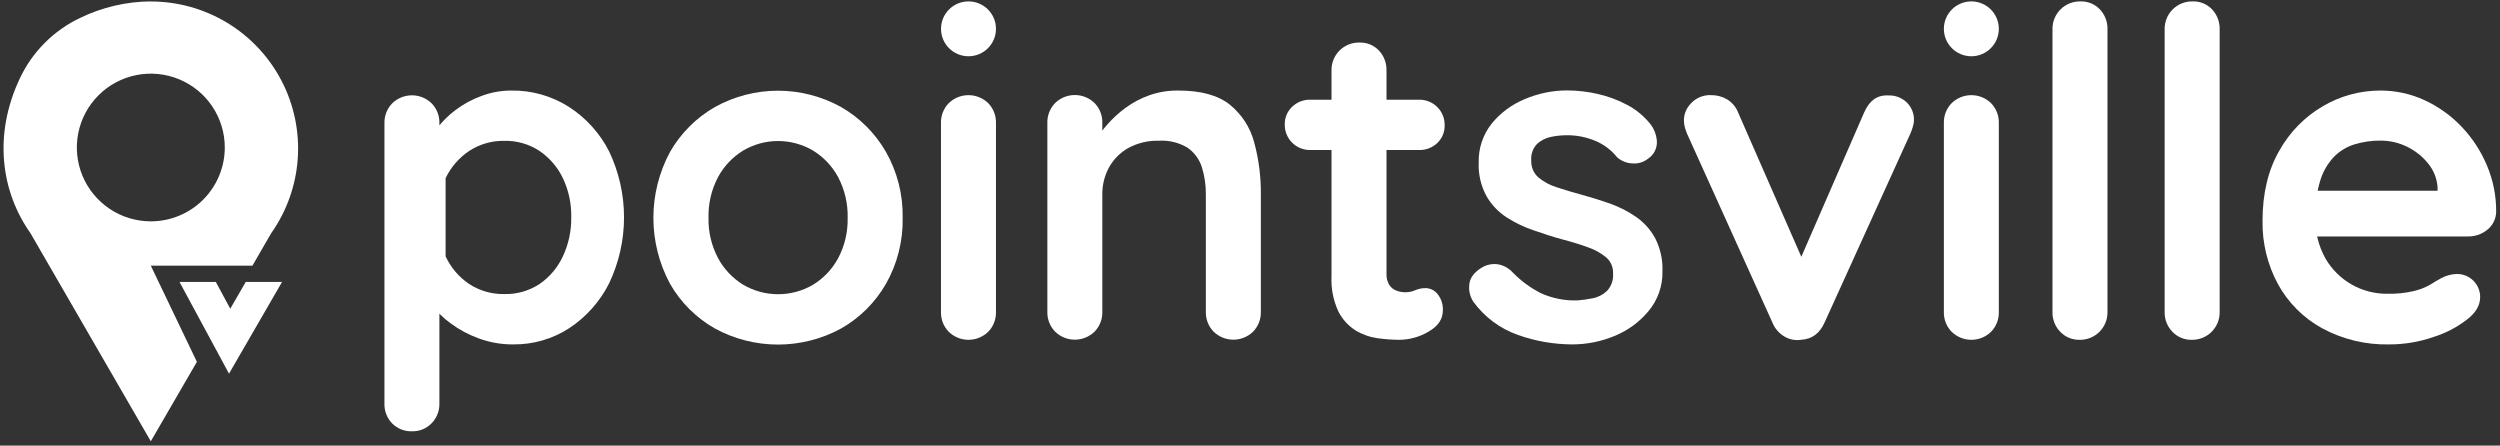
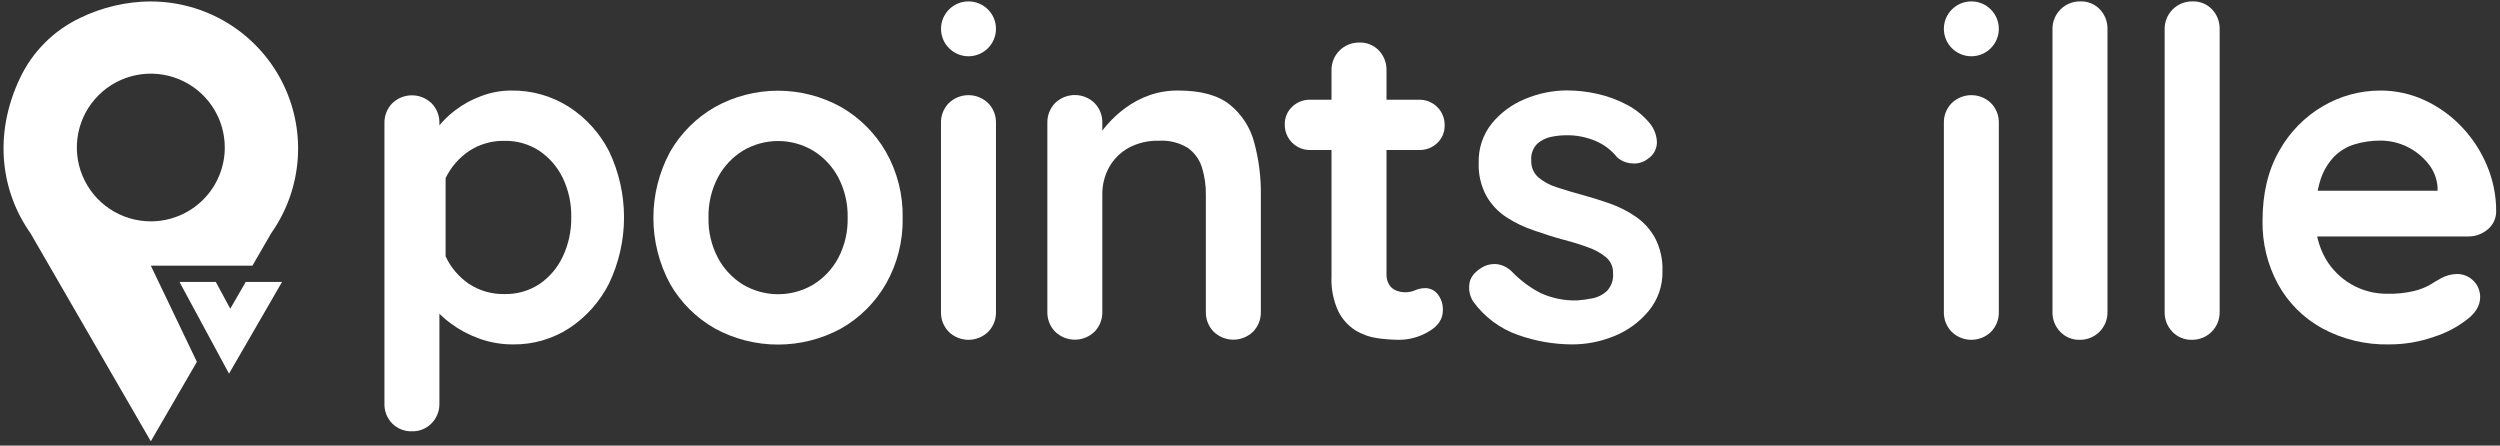
<svg xmlns="http://www.w3.org/2000/svg" width="432" height="77" viewBox="0 0 432 77" fill="none">
  <rect x="0" y="0" width="432" height="77" fill="#333333" stroke="none" />
  <g clip-path="url(#clip0_624_2613)">
    <path d="M88.356 15.647C91.872 15.597 95.326 16.574 98.293 18.458C101.257 20.363 103.661 23.021 105.256 26.16C106.952 29.721 107.832 33.615 107.832 37.558C107.832 41.502 106.952 45.395 105.256 48.956C103.681 52.096 101.307 54.767 98.373 56.702C95.49 58.577 92.114 59.555 88.674 59.513C86.65 59.527 84.639 59.177 82.739 58.48C80.996 57.854 79.354 56.975 77.868 55.871C76.627 54.98 75.532 53.9 74.626 52.67C73.979 51.897 73.578 50.948 73.475 49.946L75.928 48.92V69.701C75.946 70.335 75.836 70.966 75.605 71.557C75.374 72.148 75.026 72.686 74.582 73.14C74.144 73.596 73.614 73.954 73.028 74.193C72.443 74.432 71.813 74.546 71.18 74.527C70.552 74.547 69.925 74.438 69.34 74.207C68.755 73.976 68.224 73.627 67.779 73.183C67.329 72.725 66.977 72.179 66.746 71.58C66.514 70.982 66.408 70.342 66.432 69.701V21.29C66.415 20.656 66.525 20.025 66.756 19.434C66.987 18.843 67.335 18.305 67.779 17.851C68.689 16.966 69.91 16.471 71.18 16.471C72.451 16.471 73.671 16.966 74.582 17.851C75.026 18.305 75.373 18.843 75.605 19.434C75.836 20.025 75.946 20.656 75.928 21.29V25.163L74.582 24.44C74.683 23.517 75.07 22.648 75.689 21.955C76.56 20.851 77.572 19.867 78.7 19.029C80.037 18.014 81.518 17.203 83.094 16.622C84.772 15.976 86.556 15.646 88.356 15.647ZM76.999 44.296C77.896 46.231 79.305 47.885 81.074 49.079C82.885 50.256 85.009 50.86 87.169 50.813C89.318 50.864 91.431 50.259 93.227 49.079C94.98 47.877 96.376 46.225 97.265 44.296C98.255 42.183 98.75 39.873 98.713 37.54C98.761 35.207 98.266 32.894 97.265 30.784C96.358 28.889 94.964 27.266 93.227 26.081C91.432 24.899 89.318 24.291 87.169 24.339C85.008 24.295 82.884 24.902 81.074 26.081C79.321 27.258 77.914 28.882 76.999 30.784" fill="white" />
    <path d="M155.978 37.648C156.059 41.645 155.059 45.589 153.083 49.065C151.233 52.28 148.554 54.942 145.324 56.774C141.984 58.59 138.241 59.541 134.438 59.541C130.635 59.541 126.893 58.59 123.553 56.774C120.322 54.944 117.642 52.282 115.794 49.065C113.899 45.557 112.906 41.634 112.906 37.648C112.906 33.663 113.899 29.74 115.794 26.232C117.646 23.009 120.324 20.336 123.553 18.487C126.883 16.642 130.629 15.674 134.438 15.674C138.247 15.674 141.993 16.642 145.324 18.487C148.551 20.338 151.228 23.011 153.083 26.232C155.059 29.708 156.059 33.652 155.978 37.648ZM146.475 37.648C146.535 35.218 145.977 32.812 144.853 30.654C143.844 28.754 142.345 27.158 140.511 26.03C138.678 24.942 136.585 24.368 134.453 24.368C132.321 24.368 130.228 24.942 128.395 26.03C126.561 27.158 125.061 28.754 124.052 30.654C122.925 32.81 122.367 35.217 122.431 37.648C122.376 40.054 122.937 42.434 124.059 44.563C125.069 46.463 126.568 48.06 128.402 49.188C130.237 50.271 132.329 50.842 134.46 50.842C136.591 50.842 138.684 50.271 140.518 49.188C142.352 48.06 143.852 46.463 144.861 44.563C145.975 42.431 146.53 40.053 146.475 37.648Z" fill="white" />
    <path d="M172.104 53.898C172.121 54.532 172.011 55.164 171.78 55.754C171.549 56.345 171.201 56.884 170.758 57.338C169.846 58.223 168.624 58.718 167.352 58.718C166.08 58.718 164.859 58.223 163.947 57.338C163.503 56.884 163.156 56.345 162.924 55.754C162.693 55.164 162.583 54.532 162.601 53.898V21.261C162.583 20.627 162.693 19.996 162.924 19.405C163.156 18.814 163.503 18.276 163.947 17.822C164.859 16.937 166.08 16.442 167.352 16.442C168.624 16.442 169.846 16.937 170.758 17.822C171.201 18.276 171.549 18.814 171.78 19.405C172.011 19.996 172.121 20.627 172.104 21.261V53.898Z" fill="white" />
    <path d="M203.624 15.647C207.523 15.647 210.49 16.463 212.527 18.096C214.582 19.764 216.052 22.042 216.724 24.599C217.523 27.547 217.91 30.592 217.875 33.645V53.877C217.891 54.511 217.78 55.141 217.549 55.732C217.318 56.322 216.971 56.861 216.529 57.316C215.617 58.201 214.395 58.696 213.124 58.696C211.852 58.696 210.63 58.201 209.718 57.316C209.275 56.862 208.927 56.323 208.696 55.733C208.465 55.142 208.355 54.511 208.372 53.877V33.645C208.393 32.052 208.166 30.465 207.699 28.942C207.283 27.59 206.437 26.41 205.289 25.582C203.796 24.652 202.051 24.21 200.295 24.317C198.434 24.26 196.59 24.697 194.953 25.582C193.556 26.374 192.406 27.537 191.631 28.942C190.852 30.386 190.456 32.005 190.48 33.645V53.877C190.498 54.511 190.388 55.142 190.157 55.733C189.925 56.323 189.578 56.862 189.134 57.316C188.223 58.201 187.003 58.696 185.732 58.696C184.462 58.696 183.241 58.201 182.331 57.316C181.887 56.862 181.539 56.323 181.308 55.733C181.077 55.142 180.967 54.511 180.984 53.877V21.239C180.967 20.605 181.077 19.974 181.308 19.384C181.539 18.793 181.887 18.254 182.331 17.8C183.241 16.916 184.462 16.421 185.732 16.421C187.003 16.421 188.223 16.916 189.134 17.8C189.578 18.254 189.925 18.793 190.157 19.384C190.388 19.974 190.498 20.605 190.48 21.239V24.635L189.293 24.397C189.869 23.358 190.561 22.389 191.356 21.507C192.3 20.43 193.361 19.46 194.519 18.616C195.78 17.699 197.167 16.969 198.637 16.449C200.24 15.895 201.928 15.624 203.624 15.647Z" fill="white" />
    <path d="M226.445 17.229H245.205C245.791 17.217 246.372 17.324 246.916 17.542C247.459 17.761 247.952 18.087 248.366 18.501C248.78 18.914 249.106 19.407 249.324 19.95C249.542 20.493 249.647 21.074 249.634 21.659C249.648 22.225 249.542 22.788 249.326 23.312C249.109 23.835 248.785 24.308 248.375 24.7C247.955 25.105 247.458 25.421 246.914 25.63C246.369 25.84 245.788 25.939 245.205 25.922H226.445C225.859 25.934 225.277 25.829 224.734 25.611C224.19 25.393 223.696 25.068 223.282 24.655C222.867 24.242 222.541 23.75 222.322 23.207C222.103 22.665 221.996 22.084 222.008 21.499C221.995 20.932 222.102 20.369 222.32 19.845C222.538 19.321 222.863 18.849 223.275 18.458C223.694 18.052 224.191 17.735 224.736 17.524C225.28 17.313 225.861 17.213 226.445 17.229ZM234.913 7.352C235.54 7.331 236.164 7.443 236.744 7.681C237.325 7.919 237.848 8.277 238.278 8.732C239.151 9.662 239.621 10.898 239.588 12.171V47.338C239.56 47.973 239.71 48.604 240.023 49.158C240.297 49.619 240.714 49.979 241.21 50.185C241.723 50.398 242.275 50.506 242.831 50.502C243.432 50.508 244.026 50.385 244.575 50.141C245.149 49.897 245.768 49.777 246.392 49.787C246.783 49.801 247.167 49.9 247.515 50.077C247.864 50.254 248.17 50.505 248.411 50.813C249.059 51.616 249.384 52.631 249.323 53.66C249.323 55.134 248.517 56.338 246.906 57.273C245.344 58.219 243.551 58.719 241.724 58.718C240.491 58.708 239.26 58.616 238.04 58.443C236.695 58.256 235.402 57.799 234.24 57.099C232.971 56.294 231.946 55.16 231.272 53.819C230.391 51.916 229.984 49.829 230.085 47.735V12.171C230.071 11.535 230.187 10.902 230.425 10.311C230.662 9.72 231.017 9.183 231.468 8.733C231.92 8.283 232.457 7.928 233.049 7.691C233.641 7.454 234.275 7.338 234.913 7.352Z" fill="white" />
    <path d="M254.607 52.157C254.049 51.321 253.793 50.319 253.883 49.318C253.934 48.154 254.607 47.15 255.938 46.312C256.737 45.796 257.684 45.56 258.631 45.64C259.698 45.775 260.682 46.288 261.403 47.085C262.809 48.525 264.439 49.728 266.231 50.647C268.216 51.55 270.383 51.983 272.564 51.911C273.441 51.845 274.314 51.724 275.176 51.55C276.113 51.377 276.98 50.938 277.673 50.286C278.054 49.882 278.346 49.402 278.529 48.878C278.713 48.354 278.784 47.797 278.737 47.244C278.761 46.723 278.666 46.204 278.46 45.725C278.255 45.246 277.944 44.819 277.55 44.477C276.622 43.715 275.562 43.127 274.424 42.742C273.128 42.266 271.695 41.818 270.081 41.398C268.467 40.979 266.766 40.401 265.058 39.816C263.399 39.265 261.816 38.508 260.346 37.562C258.909 36.633 257.716 35.374 256.865 33.891C255.904 32.12 255.439 30.123 255.519 28.111C255.45 25.684 256.234 23.31 257.733 21.398C259.258 19.518 261.232 18.05 263.473 17.128C265.811 16.131 268.328 15.619 270.87 15.625C272.602 15.639 274.327 15.837 276.016 16.218C277.81 16.616 279.541 17.255 281.162 18.118C282.765 18.958 284.169 20.131 285.28 21.557C285.879 22.391 286.235 23.374 286.308 24.397C286.342 24.986 286.221 25.573 285.957 26.1C285.693 26.628 285.295 27.077 284.803 27.403C284.027 28.033 283.033 28.331 282.038 28.234C281.069 28.193 280.144 27.814 279.425 27.164C278.464 25.96 277.221 25.009 275.806 24.397C274.172 23.689 272.405 23.34 270.624 23.371C269.758 23.38 268.895 23.472 268.047 23.646C267.151 23.819 266.318 24.231 265.637 24.838C265.265 25.216 264.979 25.67 264.8 26.169C264.622 26.668 264.554 27.2 264.602 27.728C264.576 28.267 264.669 28.805 264.874 29.305C265.079 29.804 265.392 30.252 265.789 30.618C266.73 31.408 267.82 32 268.995 32.359C270.342 32.807 271.789 33.241 273.338 33.66C274.916 34.086 276.53 34.585 278.166 35.163C279.763 35.724 281.28 36.494 282.675 37.453C284.053 38.405 285.191 39.664 285.997 41.131C286.908 42.9 287.347 44.873 287.271 46.861C287.333 49.363 286.487 51.804 284.889 53.732C283.303 55.648 281.263 57.138 278.955 58.068C276.646 59.023 274.172 59.514 271.673 59.513C268.489 59.501 265.33 58.951 262.329 57.887C259.232 56.805 256.538 54.807 254.607 52.157Z" fill="white" />
-     <path d="M295.659 16.442C296.632 16.423 297.592 16.673 298.431 17.164C299.294 17.686 299.963 18.475 300.335 19.412L311.966 45.965L310.229 46.76L322.099 19.491C322.996 17.388 324.4 16.384 326.297 16.492C326.886 16.468 327.474 16.563 328.026 16.773C328.577 16.983 329.08 17.303 329.503 17.713C329.905 18.11 330.221 18.584 330.433 19.108C330.644 19.631 330.747 20.192 330.733 20.756C330.725 21.158 330.657 21.558 330.531 21.94C330.408 22.343 330.263 22.739 330.097 23.125L315.295 55.712C314.448 57.605 313.124 58.602 311.257 58.711C310.257 58.874 309.231 58.68 308.362 58.161C307.408 57.601 306.67 56.739 306.263 55.712L291.541 23.147C291.432 22.887 291.309 22.547 291.179 22.121C291.039 21.633 290.973 21.126 290.984 20.618C291.033 19.557 291.486 18.554 292.25 17.815C292.686 17.354 293.216 16.994 293.805 16.757C294.393 16.52 295.026 16.412 295.659 16.442Z" fill="white" />
    <path d="M345.397 53.898C345.415 54.532 345.305 55.164 345.073 55.754C344.842 56.345 344.494 56.884 344.051 57.338C343.14 58.222 341.92 58.717 340.649 58.717C339.379 58.717 338.158 58.222 337.248 57.338C336.804 56.884 336.456 56.345 336.225 55.754C335.994 55.164 335.884 54.532 335.901 53.898V21.261C335.884 20.627 335.994 19.996 336.225 19.405C336.456 18.814 336.804 18.276 337.248 17.822C338.158 16.937 339.379 16.442 340.649 16.442C341.92 16.442 343.14 16.937 344.051 17.822C344.494 18.276 344.842 18.814 345.073 19.405C345.305 19.996 345.415 20.627 345.397 21.261V53.898Z" fill="white" />
    <path d="M364.172 53.898C364.185 54.535 364.069 55.167 363.831 55.758C363.592 56.348 363.237 56.885 362.786 57.335C362.336 57.785 361.798 58.139 361.207 58.377C360.615 58.615 359.982 58.731 359.344 58.718C358.724 58.731 358.107 58.616 357.534 58.378C356.961 58.141 356.443 57.786 356.015 57.338C355.571 56.884 355.224 56.345 354.993 55.755C354.761 55.164 354.651 54.533 354.669 53.898V5.062C354.656 4.425 354.772 3.792 355.011 3.201C355.249 2.61 355.605 2.073 356.057 1.623C356.508 1.173 357.047 0.818 357.639 0.581C358.231 0.344 358.866 0.229 359.504 0.242C360.129 0.222 360.752 0.334 361.331 0.572C361.91 0.81 362.432 1.168 362.862 1.622C363.296 2.082 363.635 2.622 363.86 3.212C364.085 3.802 364.191 4.431 364.172 5.062V53.898Z" fill="white" />
    <path d="M383.555 53.898C383.567 54.535 383.451 55.169 383.213 55.759C382.974 56.35 382.618 56.887 382.167 57.337C381.715 57.788 381.177 58.142 380.584 58.379C379.992 58.616 379.358 58.731 378.72 58.718C378.1 58.73 377.485 58.614 376.913 58.377C376.341 58.139 375.825 57.785 375.398 57.338C374.954 56.883 374.606 56.345 374.375 55.754C374.144 55.164 374.034 54.532 374.051 53.898V5.062C374.039 4.425 374.155 3.793 374.393 3.202C374.631 2.612 374.986 2.075 375.437 1.625C375.888 1.175 376.425 0.821 377.017 0.583C377.608 0.345 378.241 0.229 378.879 0.242C379.506 0.221 380.13 0.333 380.711 0.571C381.291 0.809 381.814 1.167 382.245 1.622C382.679 2.081 383.018 2.622 383.242 3.212C383.467 3.802 383.573 4.43 383.555 5.062V53.898Z" fill="white" />
    <path d="M412.896 59.513C408.825 59.614 404.799 58.645 401.222 56.702C398.016 54.932 395.38 52.288 393.622 49.079C391.816 45.729 390.902 41.972 390.966 38.169C390.966 33.429 391.931 29.387 393.861 26.044C395.642 22.845 398.252 20.182 401.417 18.335C404.417 16.576 407.832 15.648 411.311 15.647C413.95 15.637 416.559 16.204 418.954 17.309C421.345 18.41 423.506 19.952 425.324 21.854C427.183 23.793 428.672 26.056 429.717 28.53C430.805 31.078 431.357 33.823 431.338 36.594C431.329 37.185 431.191 37.767 430.932 38.299C430.673 38.831 430.3 39.299 429.84 39.672C428.909 40.453 427.727 40.873 426.511 40.856H396.271L393.897 32.959H422.95L421.213 34.534V32.367C421.113 30.86 420.544 29.422 419.584 28.255C418.604 27.039 417.369 26.052 415.965 25.365C414.524 24.657 412.939 24.291 411.333 24.296C409.833 24.286 408.34 24.501 406.904 24.932C405.558 25.335 404.334 26.068 403.343 27.063C402.253 28.209 401.441 29.588 400.969 31.095C400.328 33.167 400.032 35.329 400.093 37.497C400.014 40.022 400.63 42.521 401.873 44.722C402.949 46.566 404.492 48.094 406.347 49.154C408.202 50.214 410.303 50.769 412.44 50.763C414.013 50.806 415.584 50.648 417.116 50.293C418.092 50.066 419.03 49.701 419.903 49.209C420.626 48.761 421.263 48.378 421.842 48.068C422.67 47.619 423.593 47.371 424.535 47.345C425.06 47.338 425.582 47.435 426.07 47.631C426.558 47.826 427.002 48.116 427.377 48.483C427.752 48.85 428.051 49.288 428.257 49.771C428.462 50.254 428.57 50.773 428.573 51.297C428.573 52.742 427.85 54.014 426.351 55.17C424.62 56.523 422.659 57.554 420.561 58.212C418.098 59.075 415.507 59.515 412.896 59.513Z" fill="white" />
    <path d="M167.356 9.722C169.978 9.722 172.104 7.6 172.104 4.982C172.104 2.364 169.978 0.242 167.356 0.242C164.733 0.242 162.608 2.364 162.608 4.982C162.608 7.6 164.733 9.722 167.356 9.722Z" fill="white" />
    <path d="M340.649 9.722C343.271 9.722 345.397 7.6 345.397 4.982C345.397 2.364 343.271 0.242 340.649 0.242C338.027 0.242 335.901 2.364 335.901 4.982C335.901 7.6 338.027 9.722 340.649 9.722Z" fill="white" />
    <path d="M41.129 51.033L39.79 53.345L37.293 48.721H31.018L39.573 64.566L44.155 56.647L48.736 48.721H42.461L41.129 51.033Z" fill="white" />
    <path d="M26.06 0.242C21.826 0.273 17.652 1.249 13.843 3.096C9.279 5.263 5.607 8.939 3.45 13.501C-1.233 23.393 0.236 33.183 5.259 40.286L13.3 54.195L26.06 76.254L34.022 62.526L26.06 45.907H43.619L46.862 40.3C49.548 36.496 51.136 32.028 51.453 27.384C51.769 22.74 50.801 18.098 48.654 13.966C46.508 9.834 43.265 6.37 39.281 3.952C35.296 1.535 30.723 0.256 26.06 0.257V0.242ZM26.06 38.248C23.532 38.248 21.061 37.5 18.959 36.098C16.857 34.696 15.219 32.703 14.251 30.371C13.284 28.04 13.031 25.474 13.524 22.999C14.017 20.523 15.235 18.25 17.022 16.465C18.81 14.681 21.087 13.466 23.567 12.973C26.046 12.481 28.616 12.733 30.952 13.699C33.287 14.665 35.283 16.3 36.688 18.399C38.093 20.497 38.842 22.964 38.842 25.488C38.842 28.872 37.495 32.118 35.098 34.511C32.701 36.904 29.45 38.248 26.06 38.248Z" fill="white" />
  </g>
  <defs>
    <clipPath id="clip0_624_2613">
      <rect width="430.733" height="76.012" fill="white" transform="translate(0.612 0.242)" />
    </clipPath>
  </defs>
</svg>